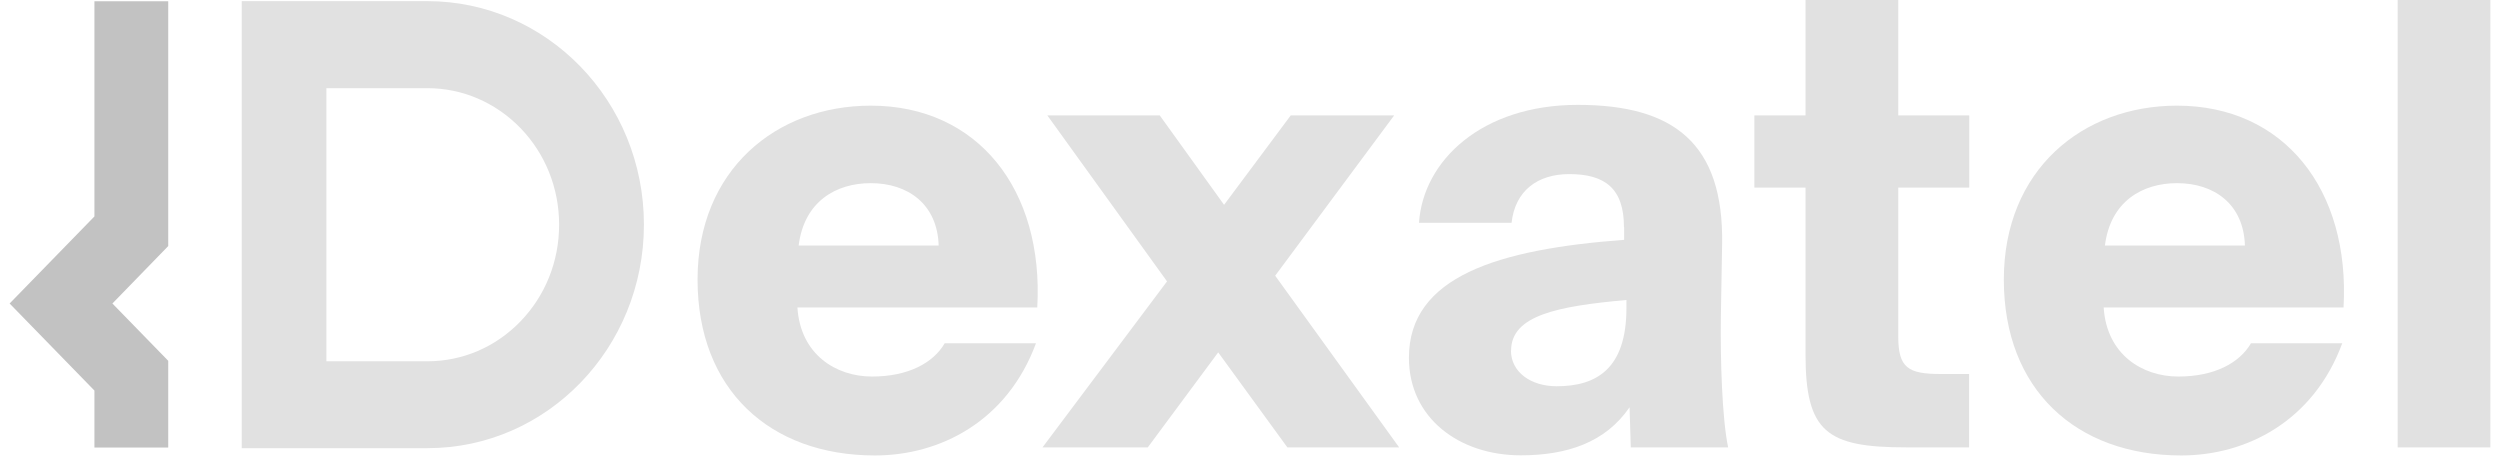
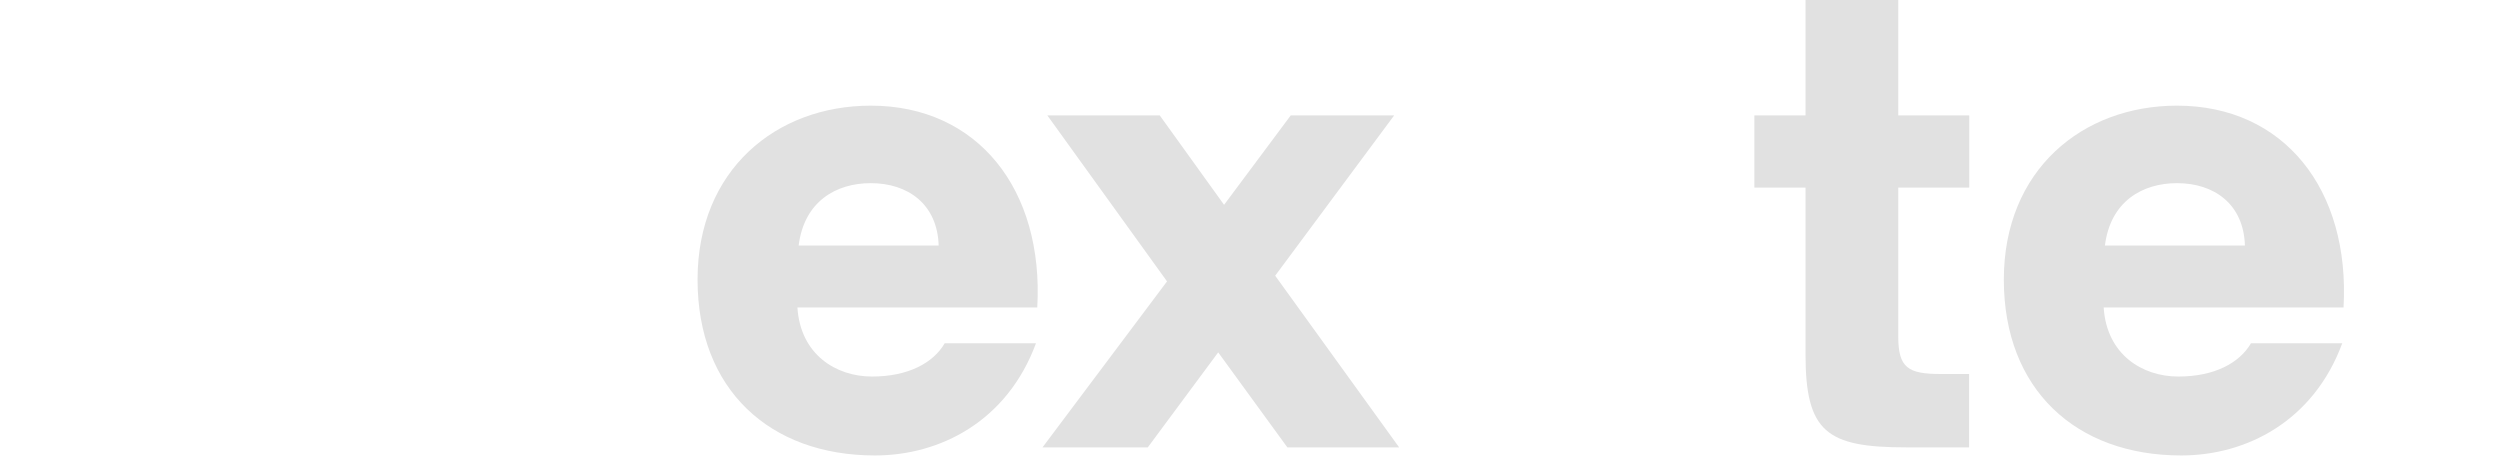
<svg xmlns="http://www.w3.org/2000/svg" width="130" height="24" viewBox="0 0 130 24" fill="none">
  <g clip-path="url(#clip0_4931_73226)">
-     <path d="M8.748 23.272H4.91V20.309L0.5 15.782L4.91 11.255V0.066H8.748V12.795L5.845 15.782L8.748 18.762V23.272Z" fill="#C2C2C2" />
-     <path d="M22.221 4.585C24.043 4.585 25.761 5.322 27.059 6.654C28.357 7.995 29.074 9.783 29.074 11.686C29.074 13.59 28.357 15.377 27.059 16.718C25.769 18.05 24.051 18.787 22.221 18.787H16.972V4.585H22.229M22.229 0.059H12.57V23.305H22.229C28.445 23.305 33.484 18.1 33.484 11.678C33.484 5.256 28.437 0.059 22.213 0.059H22.229Z" fill="#E1E1E1" />
-     <path d="M129.499 23.263H124.678V0H129.499V23.263Z" fill="#E1E1E1" />
    <path d="M53.874 17.842C52.374 21.913 48.875 23.684 45.497 23.684C40.023 23.684 36.273 20.25 36.273 14.54C36.273 8.829 40.369 5.494 45.279 5.494C50.842 5.494 54.285 9.855 53.938 15.988H41.466C41.619 18.429 43.465 19.58 45.344 19.58C47.222 19.58 48.528 18.876 49.125 17.85H53.874V17.842ZM41.53 12.769H48.811C48.746 10.617 47.214 9.524 45.279 9.524C43.465 9.524 41.812 10.484 41.53 12.769Z" fill="#E1E1E1" />
    <path d="M66.313 14.342L72.755 23.263H66.942L63.346 18.323L59.685 23.263H54.211L60.685 14.632L54.461 6H60.306L63.652 10.651L67.119 6H72.497L66.305 14.342H66.313Z" fill="#E1E1E1" />
-     <path d="M84.446 11.809C84.446 9.79 83.447 9.053 81.6 9.053C79.948 9.053 78.787 9.922 78.601 11.585H73.788C74.005 8.341 77.069 5.453 82.044 5.453C87.018 5.453 89.639 7.439 89.55 12.703L89.485 16.46C89.453 18.703 89.55 21.79 89.864 23.263H84.801L84.737 21.177C83.487 23.006 81.487 23.677 79.077 23.677C75.892 23.677 73.264 21.748 73.264 18.603C73.264 14.366 77.924 12.959 84.454 12.471V11.801L84.446 11.809ZM78.569 18.223C78.569 19.348 79.601 20.085 80.947 20.085C83.011 20.085 84.575 19.183 84.575 16.013V15.599C80.98 15.922 78.577 16.402 78.577 18.231L78.569 18.223Z" fill="#E1E1E1" />
    <path d="M93.895 0H98.709V6H102.401V9.757H98.709V17.487C98.709 19.125 99.208 19.448 100.926 19.448H102.393V23.263H99.112C94.984 23.263 93.887 22.461 93.887 18.422V9.757H91.227V6H93.887V0H93.895Z" fill="#E1E1E1" />
    <path d="M121.8 17.842C120.3 21.913 116.801 23.684 113.423 23.684C107.948 23.684 104.199 20.25 104.199 14.54C104.199 8.829 108.295 5.494 113.205 5.494C118.768 5.494 122.211 9.855 121.864 15.988H109.391C109.545 18.429 111.391 19.58 113.27 19.58C115.148 19.58 116.454 18.876 117.051 17.85H121.8V17.842ZM109.456 12.769H116.736C116.672 10.617 115.14 9.524 113.205 9.524C111.391 9.524 109.738 10.484 109.456 12.769Z" fill="#E1E1E1" />
  </g>
  <defs>
    <clipPath id="clip0_4931_73226">
      <rect width="129" height="24" fill="white" transform="translate(0.5)" />
    </clipPath>
  </defs>
</svg>